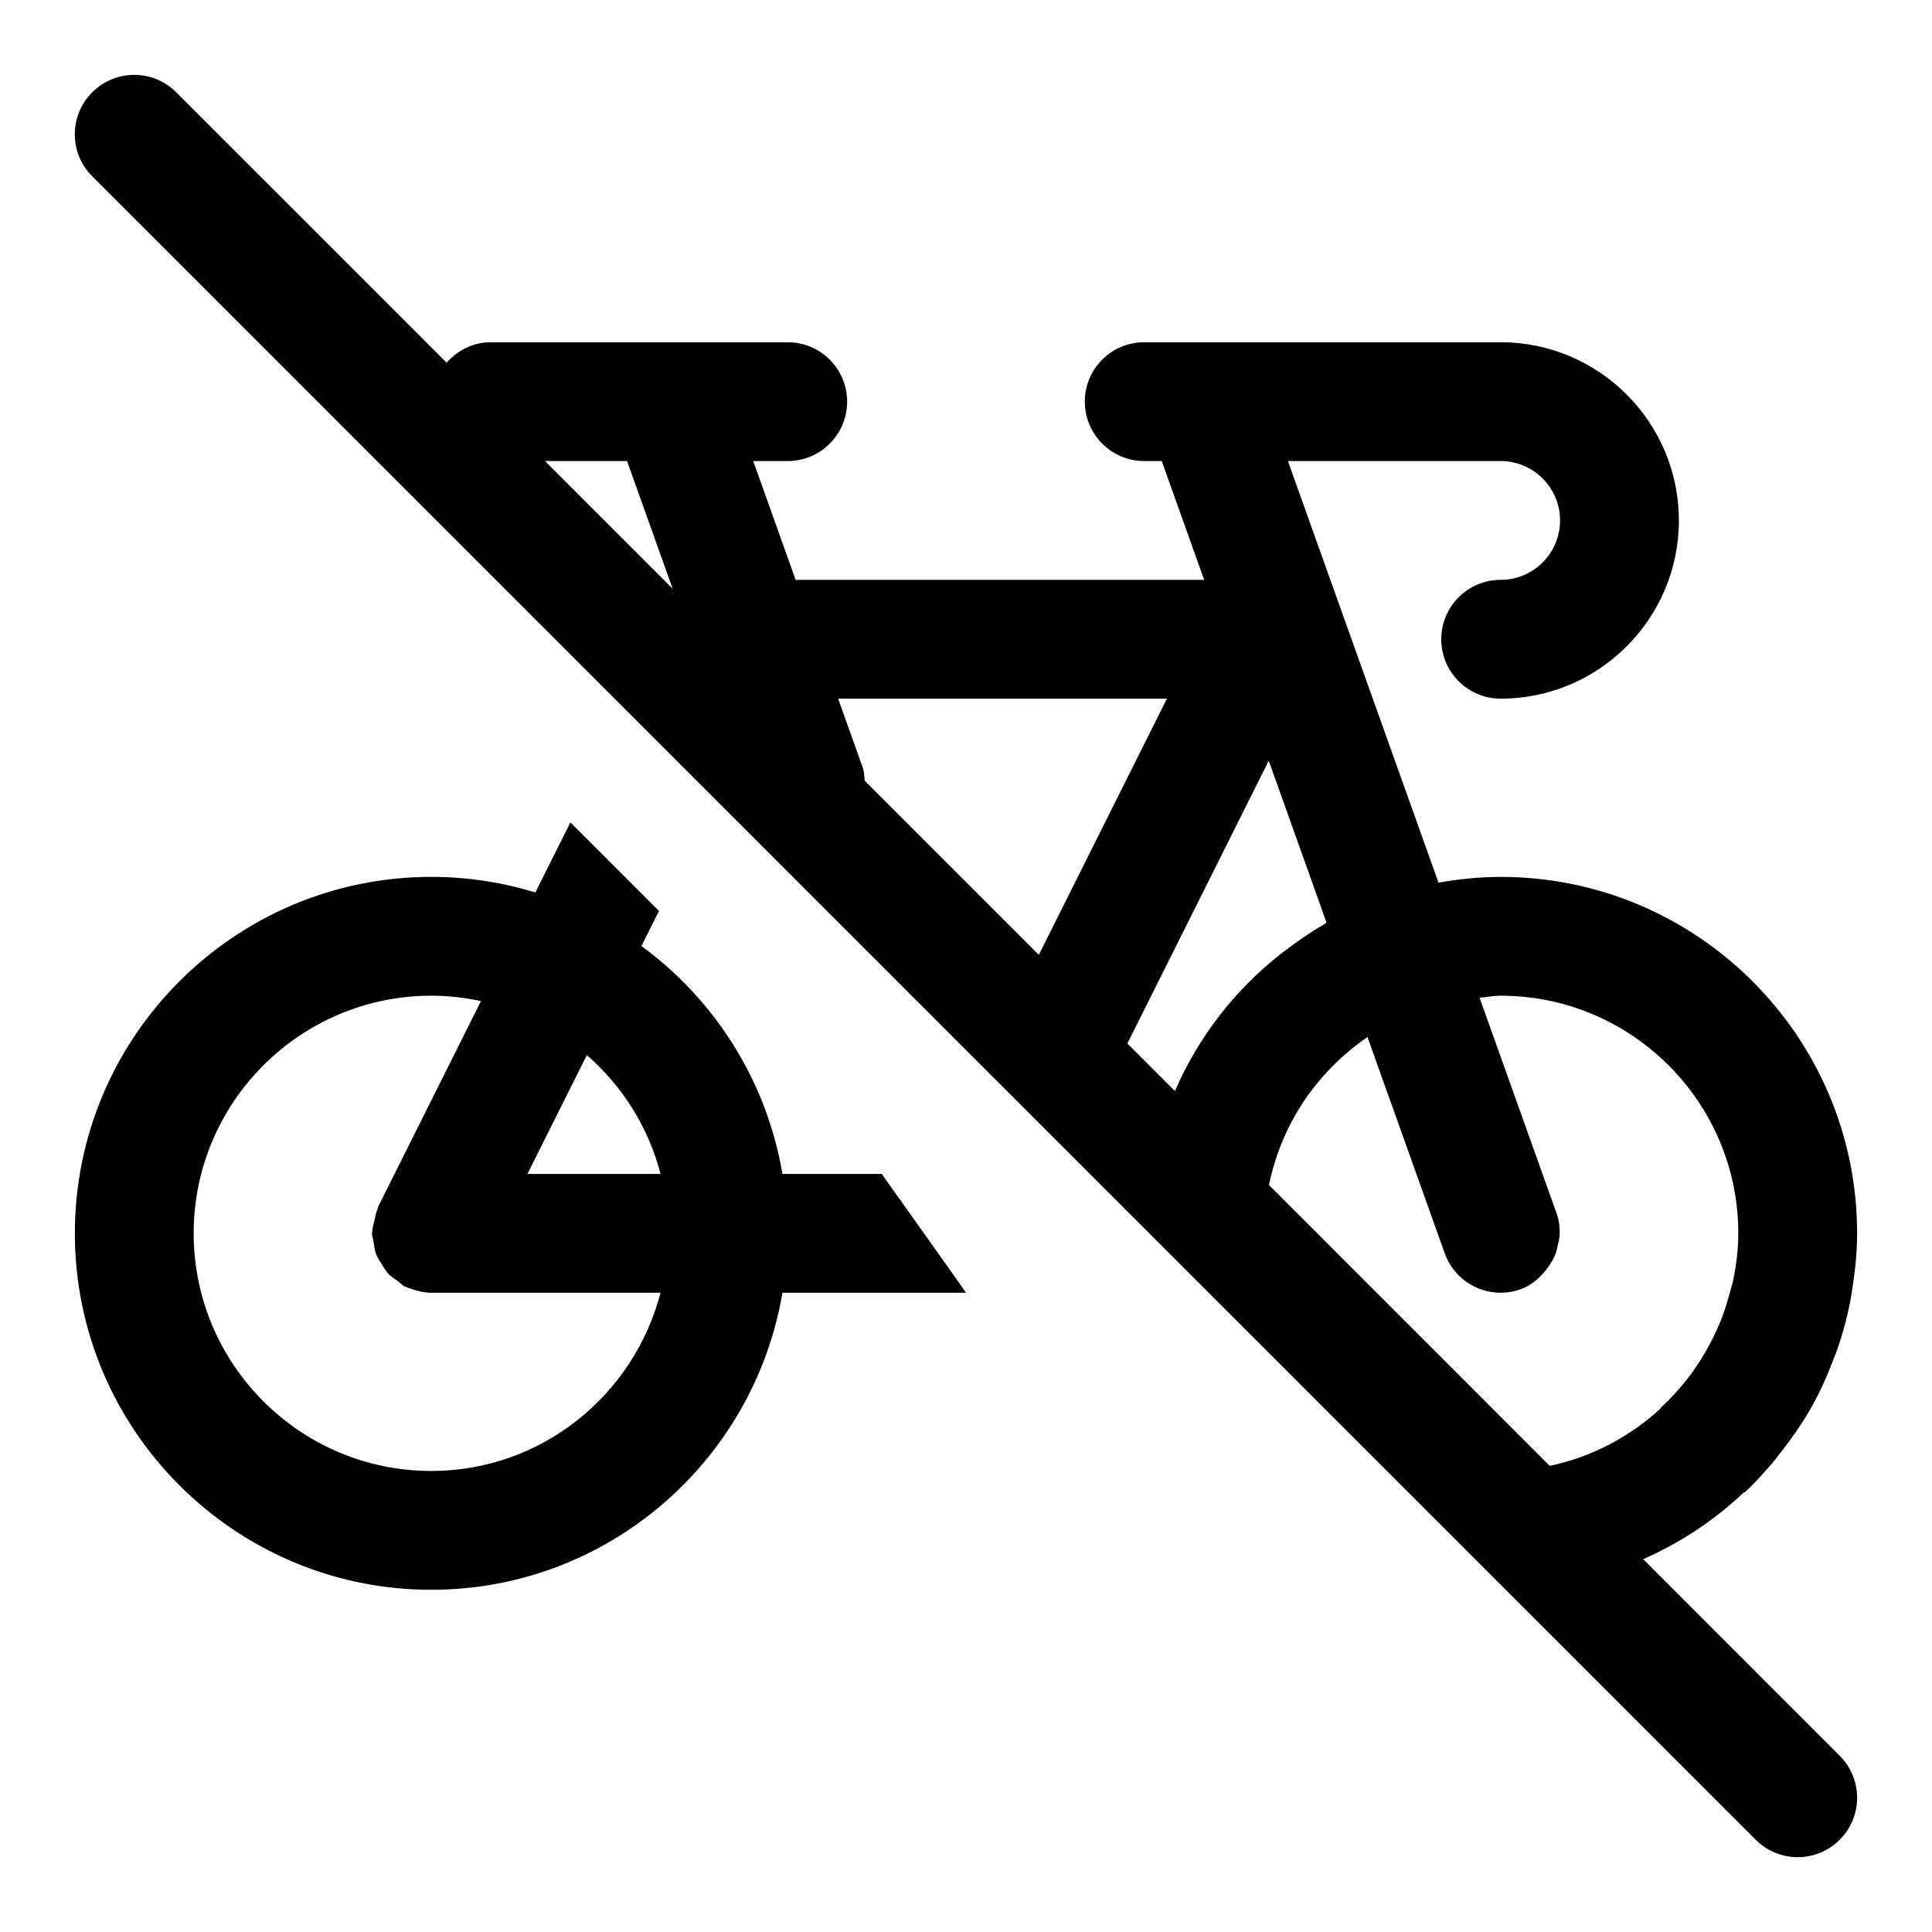
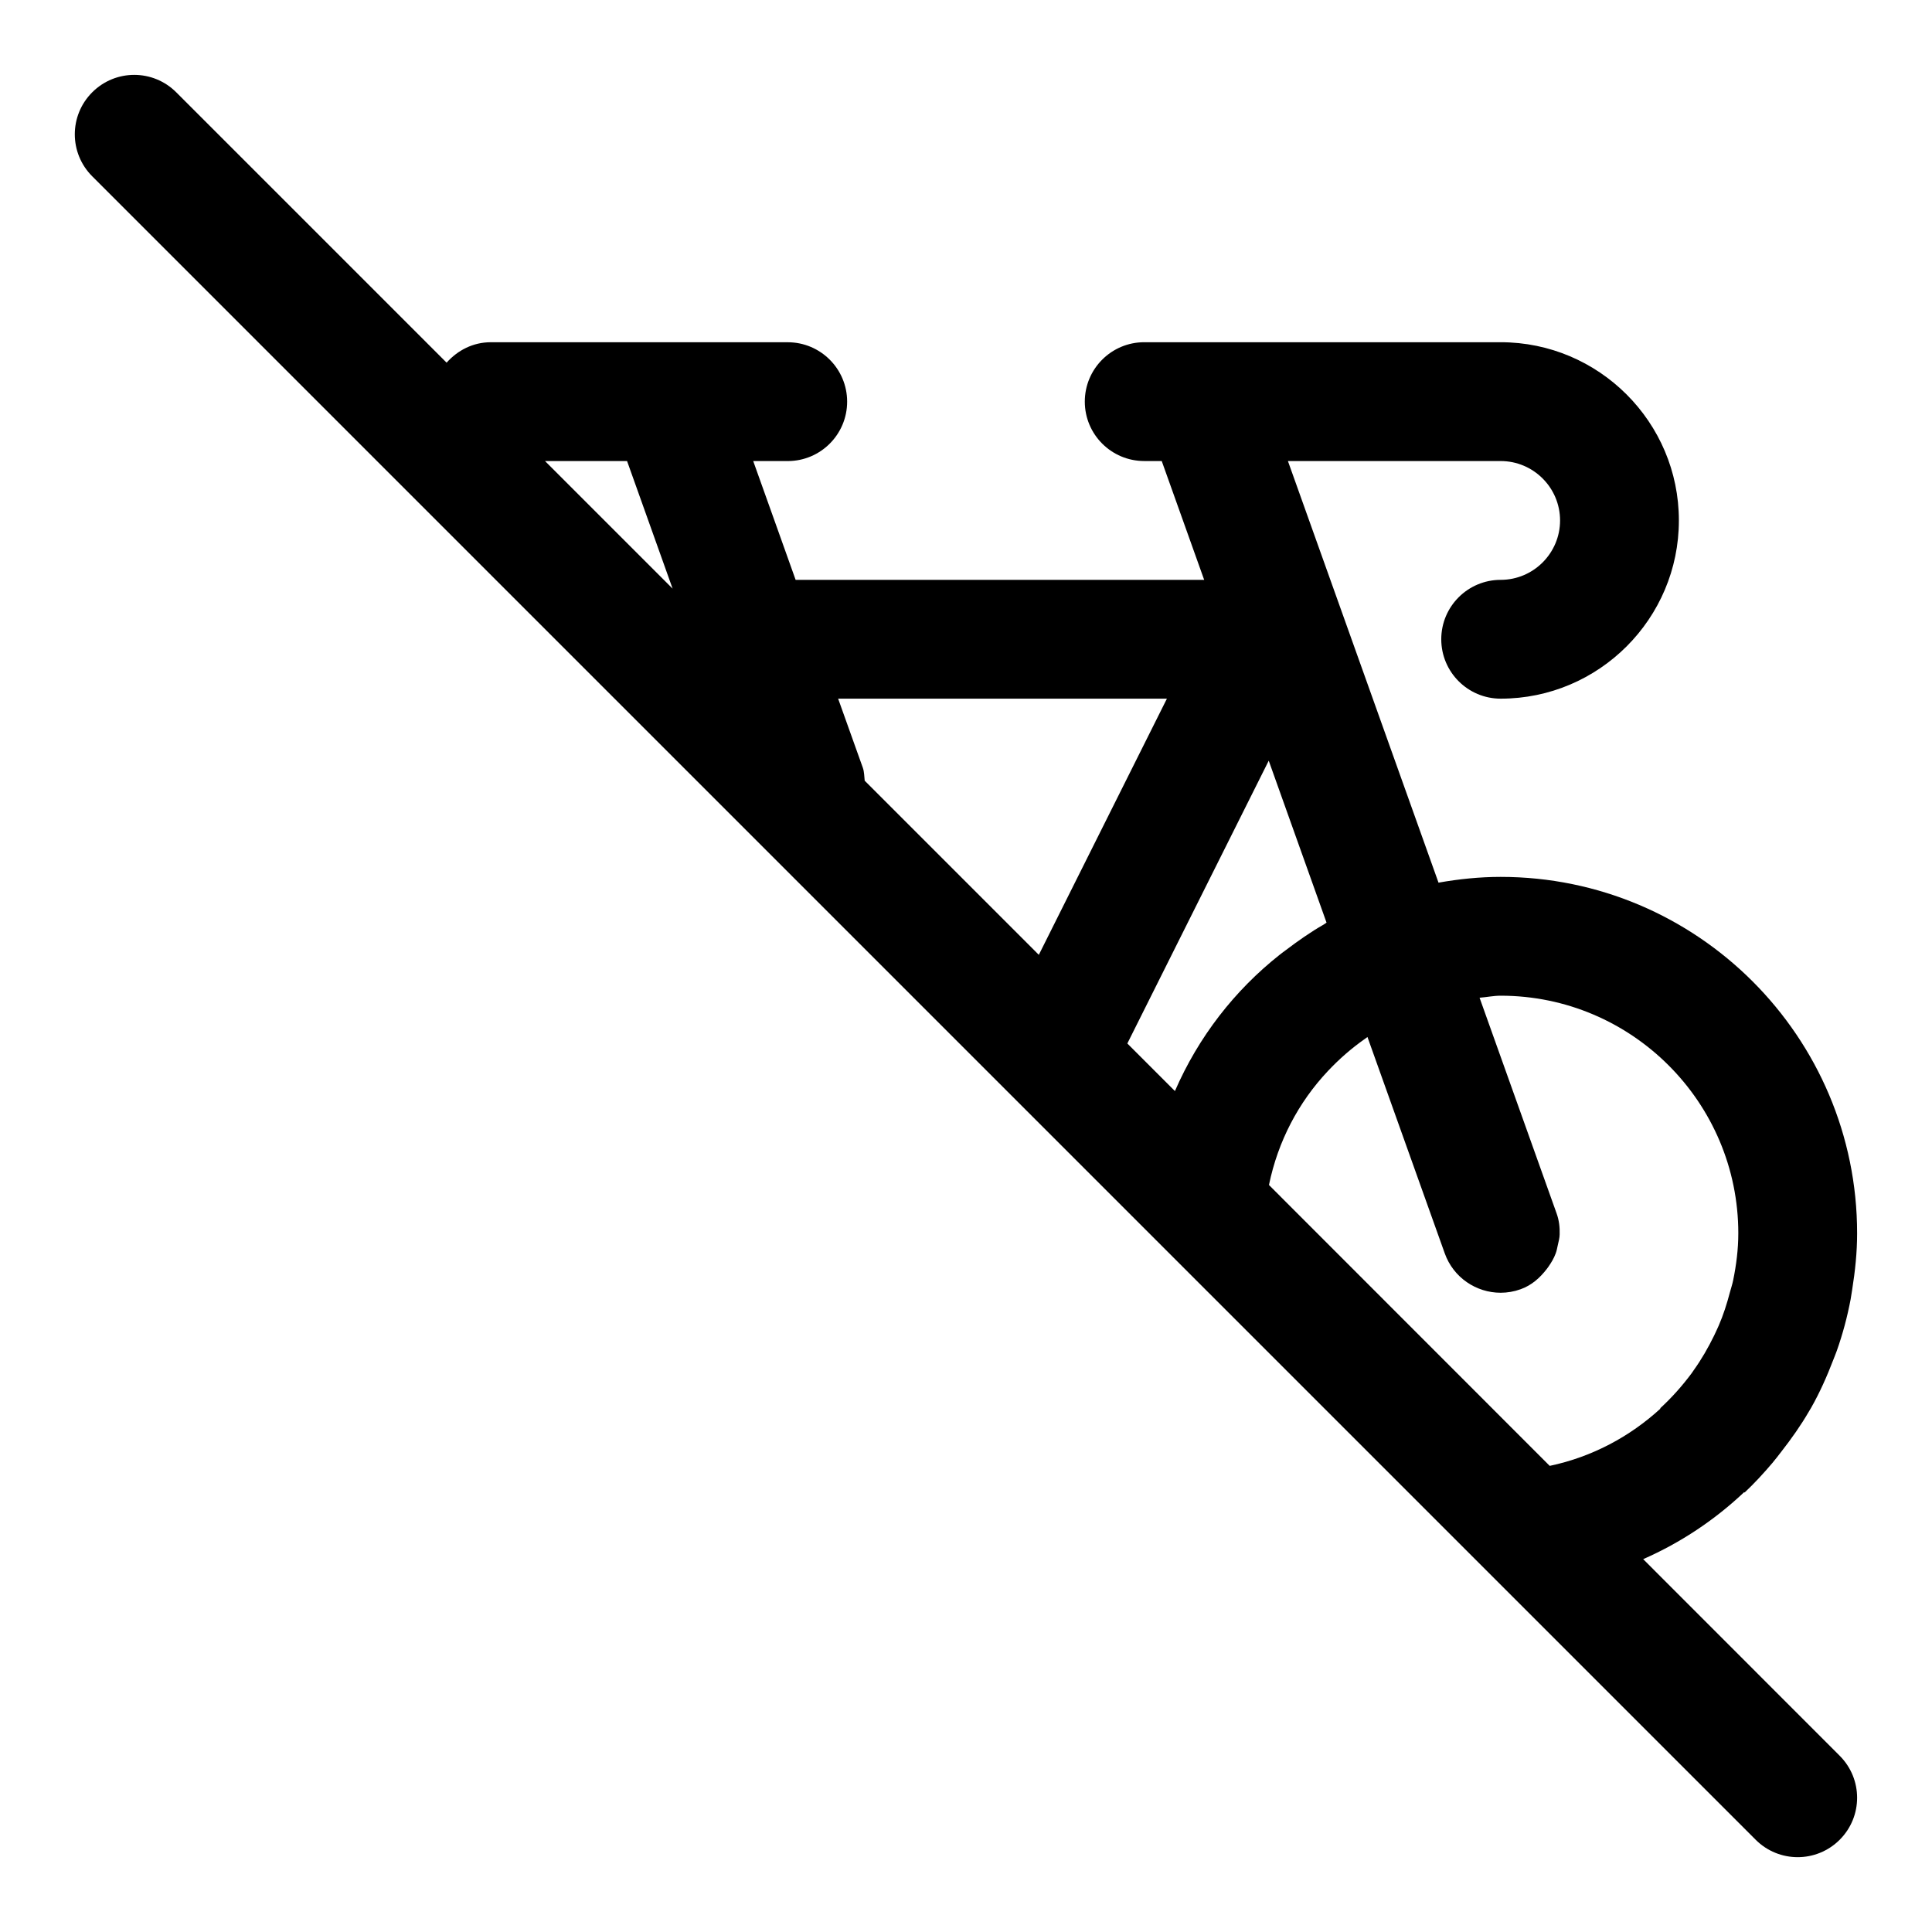
<svg xmlns="http://www.w3.org/2000/svg" fill="#000000" width="800px" height="800px" version="1.1" viewBox="144 144 512 512">
  <g>
-     <path d="m351.35 455.1c-4.172-24.719-17.934-46.145-37.359-60.395l4.644-9.289-23.473-23.473-9.289 18.562c-8.723-2.66-17.98-4.125-27.57-4.125-52.098 0-94.465 42.367-94.465 94.465s42.367 94.465 94.465 94.465c46.711 0 85.508-34.117 93.047-78.719h48.602 0.047c0.094 0-22.34-31.488-22.34-31.488zm-93.047 78.723c-34.73 0-62.977-28.246-62.977-62.977 0-34.73 28.246-62.977 62.977-62.977 4.519 0 8.91 0.52 13.16 1.434l-27.254 54.508c-0.078 0.156-0.062 0.332-0.125 0.473-0.426 0.93-0.566 1.969-0.805 2.977-0.25 1.039-0.598 2.062-0.629 3.102 0.004 0.184-0.09 0.309-0.09 0.484 0 0.77 0.332 1.434 0.441 2.188 0.156 1.148 0.27 2.266 0.676 3.352 0.363 0.945 0.93 1.715 1.449 2.566 0.535 0.883 0.992 1.762 1.699 2.519 0.754 0.82 1.699 1.402 2.613 2.047 0.629 0.441 1.102 1.055 1.812 1.418 0.203 0.094 0.41 0.125 0.613 0.219 0.285 0.125 0.582 0.203 0.883 0.316 1.824 0.676 3.684 1.117 5.539 1.117h0.016 60.742c-7.039 27.082-31.488 47.234-60.742 47.234zm25.477-78.723 15.742-31.488c9.398 8.203 16.297 19.051 19.523 31.488z" />
    <path d="m579.46 557.19c9.996-4.394 18.988-10.406 26.766-17.758l0.109 0.109c2.613-2.457 5.039-5.102 7.367-7.84 0.852-1.008 1.621-2.031 2.426-3.07 2.629-3.371 5.102-6.863 7.258-10.578 0.188-0.332 0.395-0.645 0.582-0.977 2.297-4.047 4.203-8.344 5.887-12.738 0.301-0.789 0.629-1.559 0.914-2.363 1.559-4.41 2.785-8.973 3.668-13.648 0.156-0.852 0.27-1.699 0.41-2.551 0.773-4.883 1.309-9.824 1.309-14.926 0-52.098-42.367-94.465-94.465-94.465-5.621 0-11.117 0.582-16.469 1.527l-39.91-111.73h56.379c8.676 0 15.742 7.07 15.742 15.742 0 8.676-7.07 15.742-15.742 15.742-8.691 0-15.742 7.055-15.742 15.742 0 8.691 7.055 15.742 15.742 15.742 26.039 0 47.23-21.191 47.23-47.23 0-26.039-21.191-47.23-47.23-47.23h-94.465c-8.691 0-15.742 7.055-15.742 15.742 0 8.691 7.055 15.742 15.742 15.742h4.644l11.258 31.52c-0.062 0.008-0.094-0.023-0.156-0.023h-108.12l-5.32-14.91-5.922-16.578h9.148c8.691 0 15.742-7.055 15.742-15.742 0-8.691-7.055-15.742-15.742-15.742l-51.293-0.004h-27.426c-4.691 0-8.785 2.156-11.684 5.414l-71.652-71.652c-6.156-6.156-16.105-6.156-22.262 0s-6.156 16.105 0 22.262l440.83 440.83c3.074 3.074 7.102 4.617 11.133 4.617s8.062-1.543 11.133-4.613c6.156-6.156 6.156-16.105 0-22.262zm25.207-86.34c0 4.266-0.535 8.391-1.355 12.406-0.219 1.117-0.598 2.188-0.883 3.273-0.789 3.008-1.73 5.953-2.945 8.754-0.379 0.883-0.805 1.746-1.211 2.629-1.574 3.227-3.352 6.328-5.434 9.227-0.188 0.27-0.363 0.535-0.551 0.805-2.488 3.336-5.258 6.453-8.328 9.273l0.078 0.078c-8.094 7.414-18.09 12.801-29.348 15.176l-74.402-74.438c2.394-11.652 7.871-21.965 15.617-30.195 2.992-3.18 6.281-6.062 9.871-8.566 0.203-0.141 0.395-0.316 0.613-0.457l11.555 32.34 8.926 24.984c2.289 6.438 8.348 10.453 14.82 10.453 1.762 0 3.543-0.301 5.289-0.93 2.961-1.055 5.164-3.07 6.941-5.383 0.141-0.172 0.25-0.348 0.395-0.535 0.805-1.148 1.496-2.297 1.969-3.606 0.27-0.691 0.379-1.434 0.551-2.172 0.203-0.945 0.473-1.844 0.488-2.816 0.062-1.859-0.141-3.746-0.82-5.621l-20.402-57.121c1.891-0.141 3.684-0.535 5.59-0.535 34.73 0 62.977 28.246 62.977 62.977zm-124.44-125.26 15.32 42.918c-0.25 0.141-0.473 0.348-0.723 0.488-3.559 2.031-6.848 4.359-10.094 6.816-0.535 0.41-1.086 0.789-1.605 1.211-11.996 9.492-21.523 21.789-27.758 36.117l-12.609-12.609zm-84.293-16.438h57.309l-33.945 67.887-46.145-46.145c-0.141-1.148-0.094-2.281-0.488-3.418l-6.551-18.324zm-85.758-62.973 12.074 33.816-33.816-33.816z" />
  </g>
</svg>